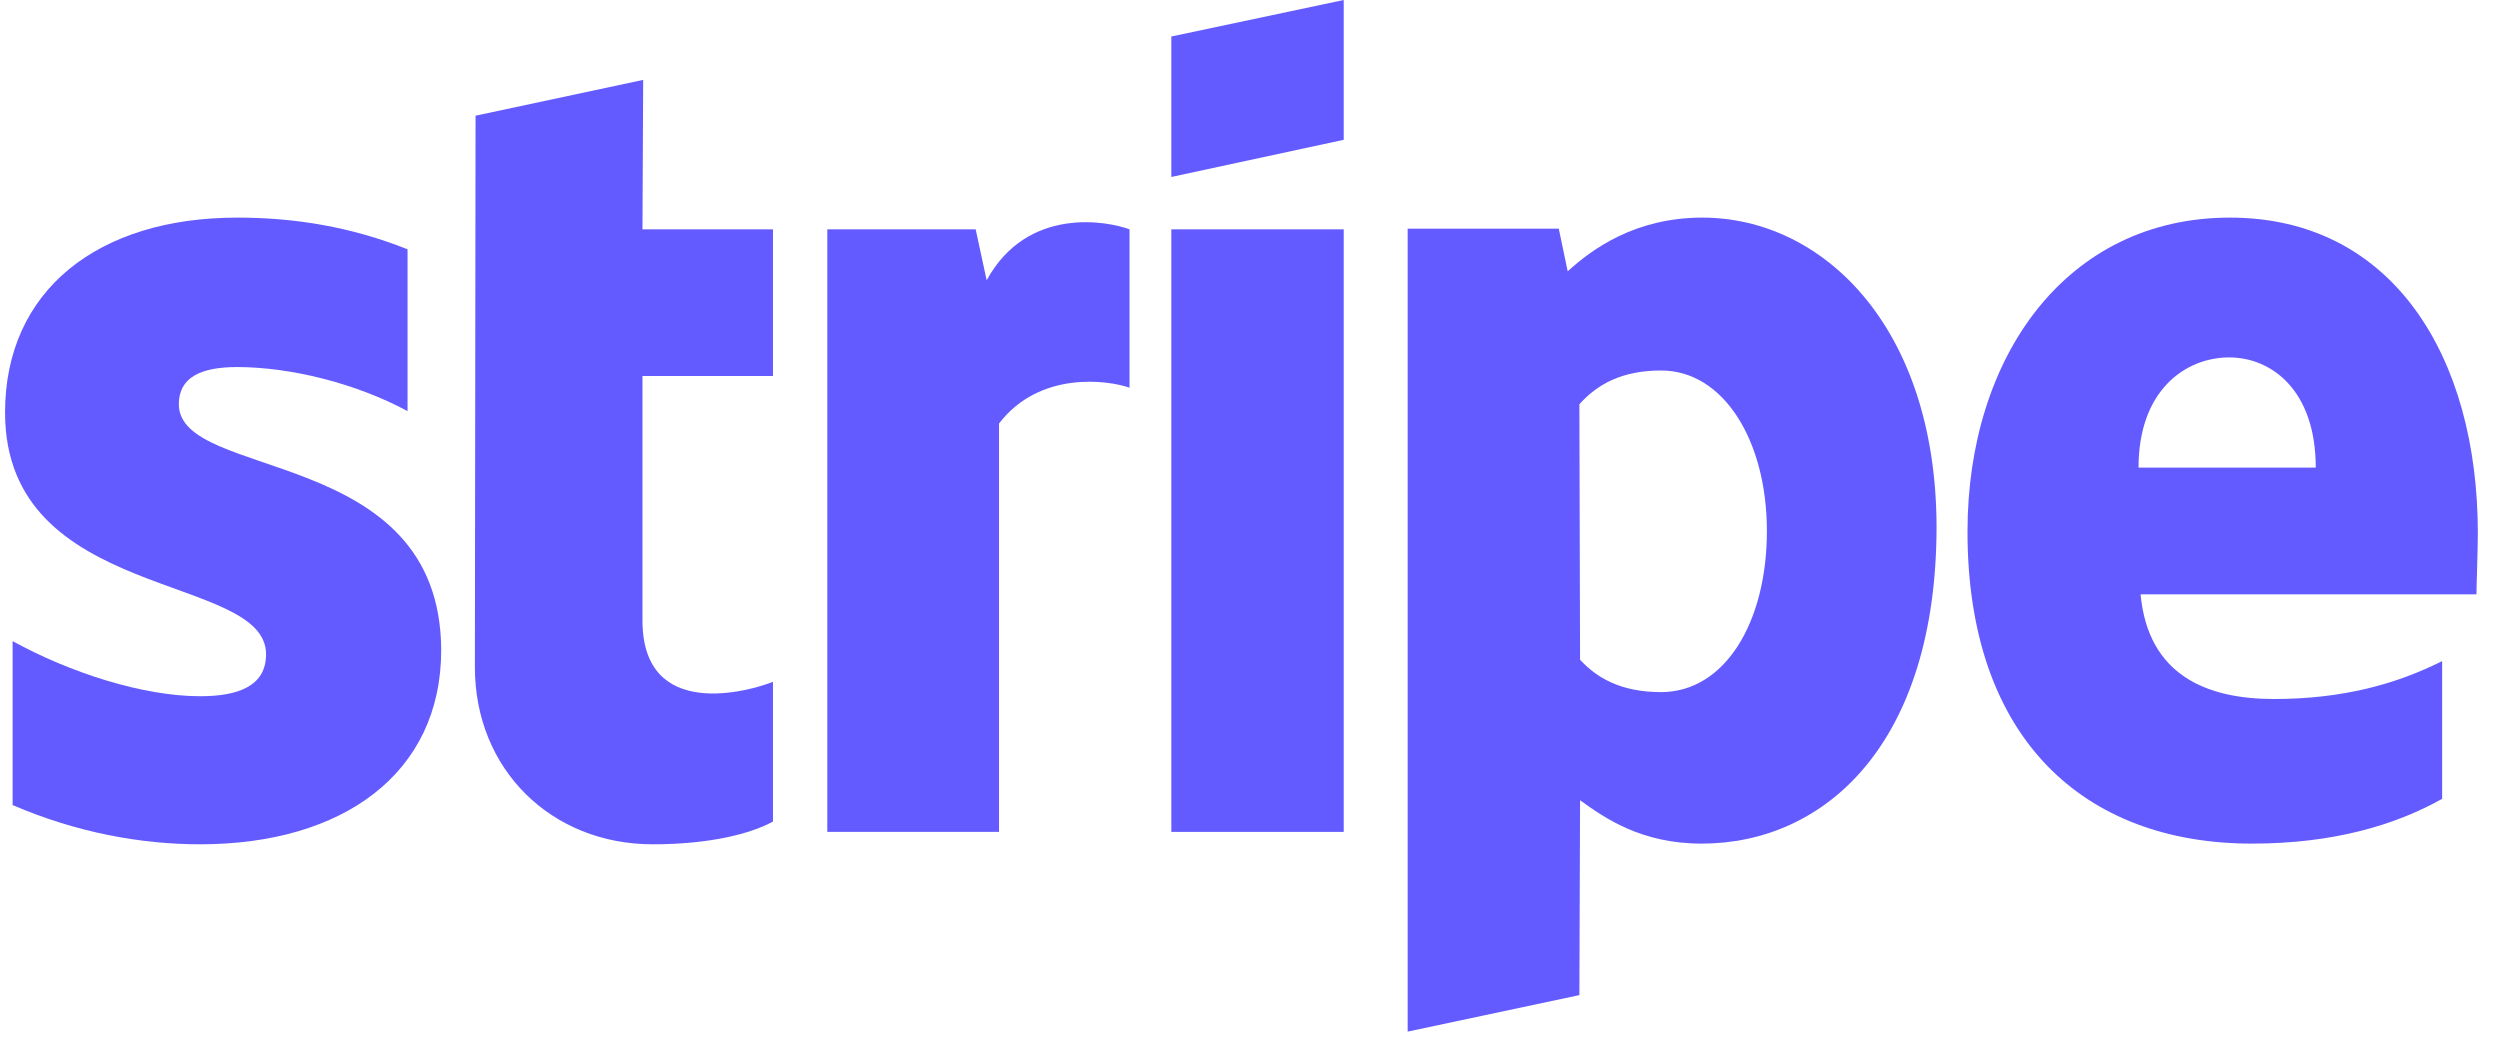
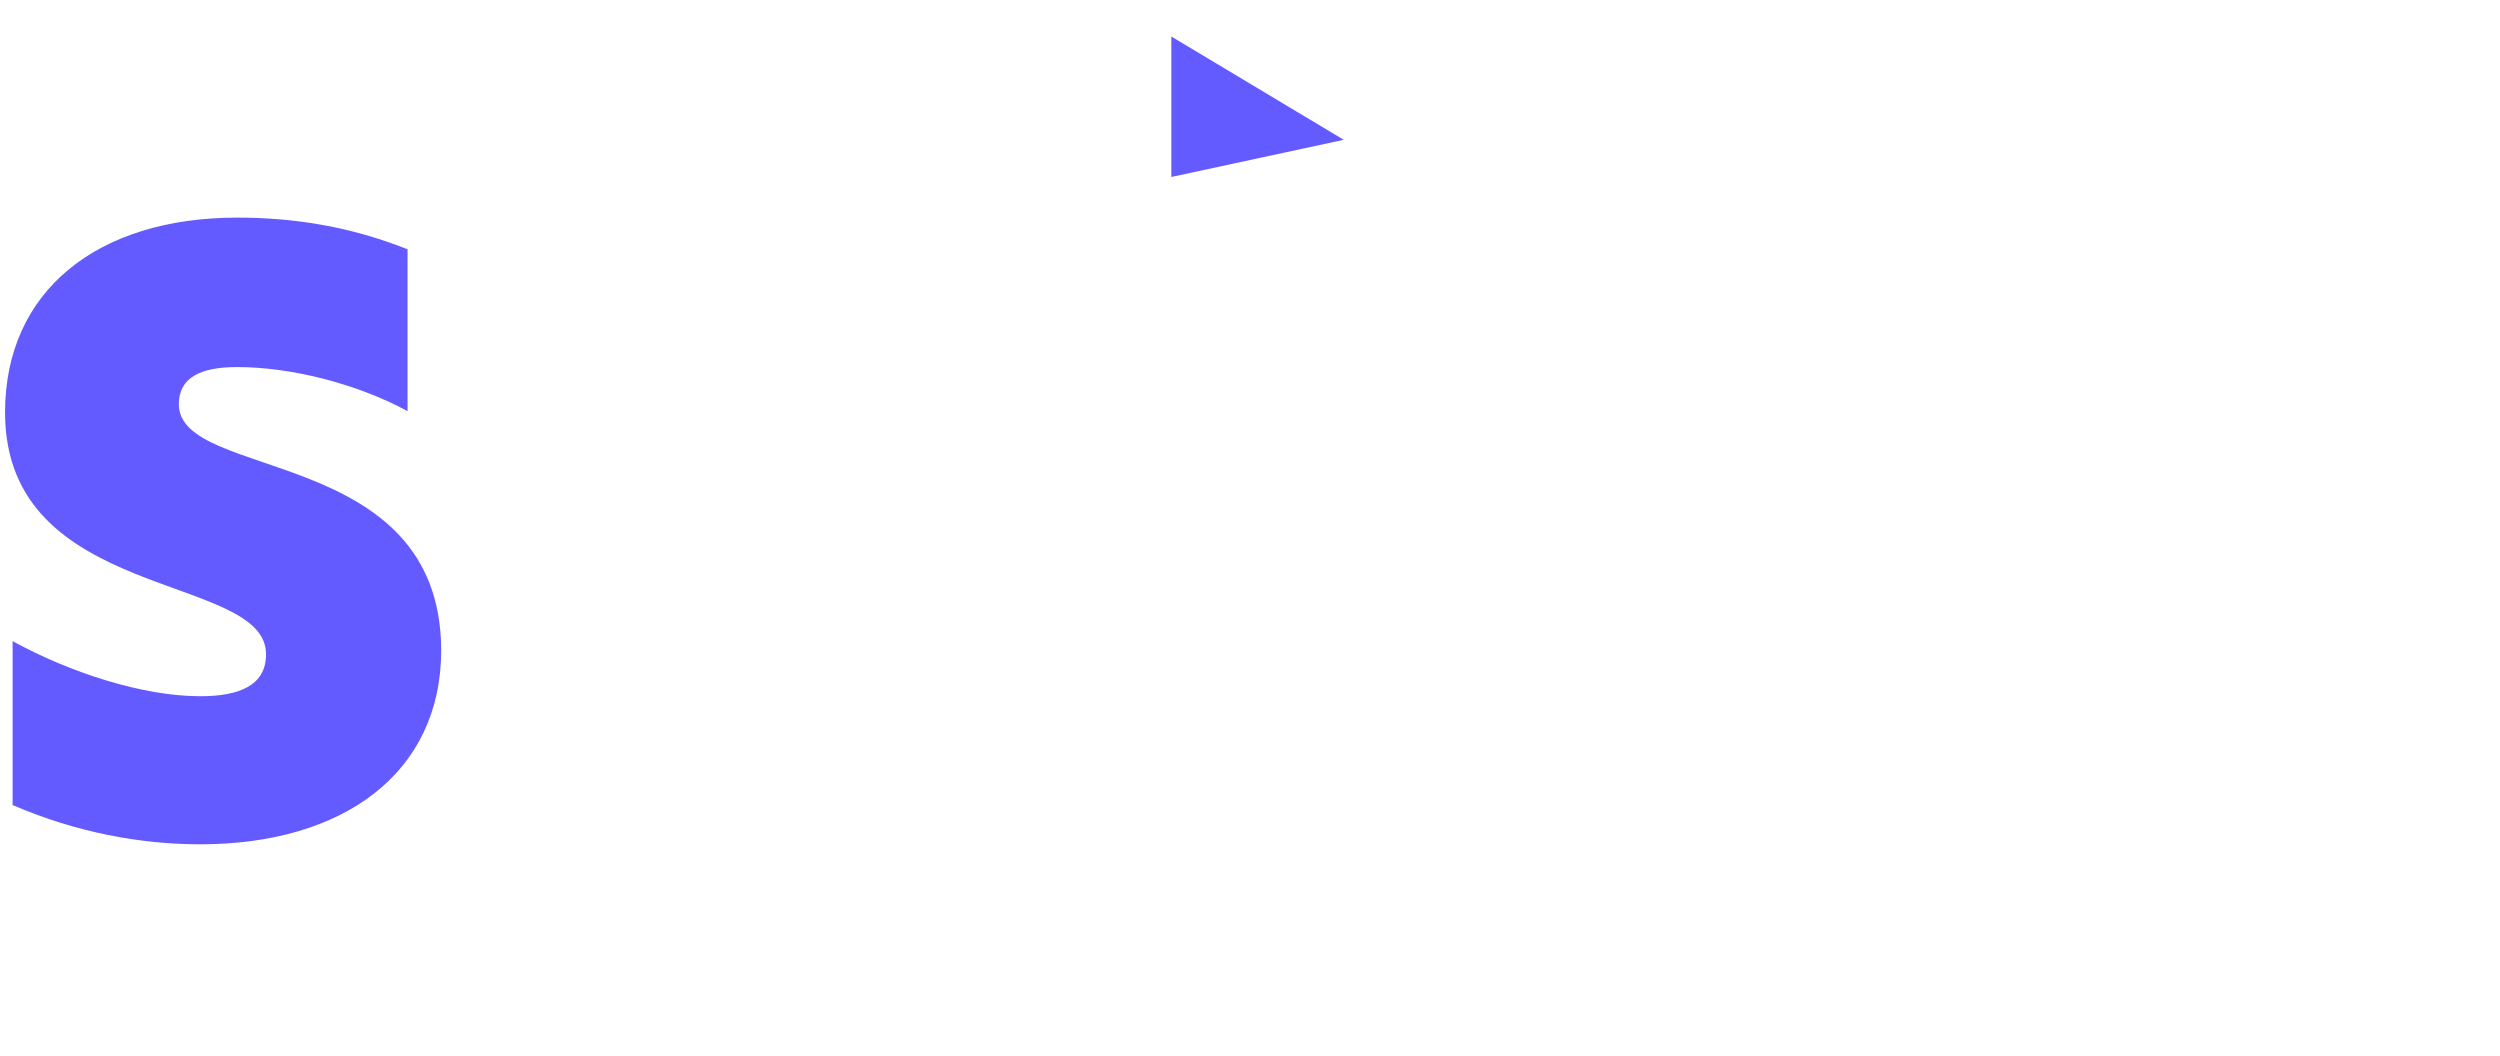
<svg xmlns="http://www.w3.org/2000/svg" width="90" height="38" viewBox="0 0 90 38" fill="none">
-   <path fill-rule="evenodd" clip-rule="evenodd" d="M89.202 19.189C89.202 12.842 86.136 7.834 80.276 7.834C74.391 7.834 70.83 12.842 70.83 19.139C70.83 26.602 75.034 30.37 81.067 30.37C84.01 30.37 86.235 29.701 87.917 28.758V23.8C86.235 24.643 84.306 25.164 81.858 25.164C79.46 25.164 77.333 24.321 77.061 21.395H89.153C89.153 21.073 89.202 19.784 89.202 19.189ZM76.987 16.834C76.987 14.032 78.693 12.867 80.251 12.867C81.76 12.867 83.367 14.032 83.367 16.834H76.987Z" fill="#635BFF" />
-   <path fill-rule="evenodd" clip-rule="evenodd" d="M61.284 7.834C58.861 7.834 57.303 8.975 56.437 9.768L56.116 8.231H50.676V37.138L56.858 35.824L56.882 28.808C57.773 29.453 59.083 30.37 61.259 30.37C65.685 30.37 69.716 26.8 69.716 18.941C69.691 11.751 65.611 7.834 61.284 7.834ZM59.8 24.916C58.341 24.916 57.476 24.395 56.882 23.75L56.858 14.553C57.501 13.834 58.391 13.338 59.8 13.338C62.05 13.338 63.608 15.867 63.608 19.114C63.608 22.436 62.075 24.916 59.8 24.916Z" fill="#635BFF" />
-   <path fill-rule="evenodd" clip-rule="evenodd" d="M42.168 6.371L48.374 5.033V0L42.168 1.314V6.371Z" fill="#635BFF" />
-   <path d="M48.374 8.256H42.168V29.948H48.374V8.256Z" fill="#635BFF" />
-   <path fill-rule="evenodd" clip-rule="evenodd" d="M35.52 10.09L35.124 8.256H29.783V29.948H35.965V15.247C37.424 13.338 39.897 13.685 40.663 13.958V8.256C39.872 7.958 36.979 7.413 35.52 10.09Z" fill="#635BFF" />
-   <path fill-rule="evenodd" clip-rule="evenodd" d="M23.154 2.876L17.12 4.165L17.096 24.023C17.096 27.692 19.84 30.395 23.5 30.395C25.528 30.395 27.011 30.023 27.827 29.576V24.544C27.036 24.866 23.129 26.006 23.129 22.337V13.536H27.827V8.256H23.129L23.154 2.876Z" fill="#635BFF" />
+   <path fill-rule="evenodd" clip-rule="evenodd" d="M42.168 6.371L48.374 5.033L42.168 1.314V6.371Z" fill="#635BFF" />
  <path fill-rule="evenodd" clip-rule="evenodd" d="M6.438 14.553C6.438 13.586 7.229 13.214 8.539 13.214C10.419 13.214 12.793 13.784 14.672 14.801V8.975C12.619 8.157 10.592 7.834 8.539 7.834C3.52 7.834 0.182 10.462 0.182 14.85C0.182 21.693 9.578 20.602 9.578 23.552C9.578 24.693 8.589 25.064 7.204 25.064C5.152 25.064 2.531 24.221 0.454 23.081V28.982C2.753 29.973 5.078 30.395 7.204 30.395C12.347 30.395 15.883 27.841 15.883 23.403C15.859 16.015 6.438 17.329 6.438 14.553Z" fill="#635BFF" />
</svg>